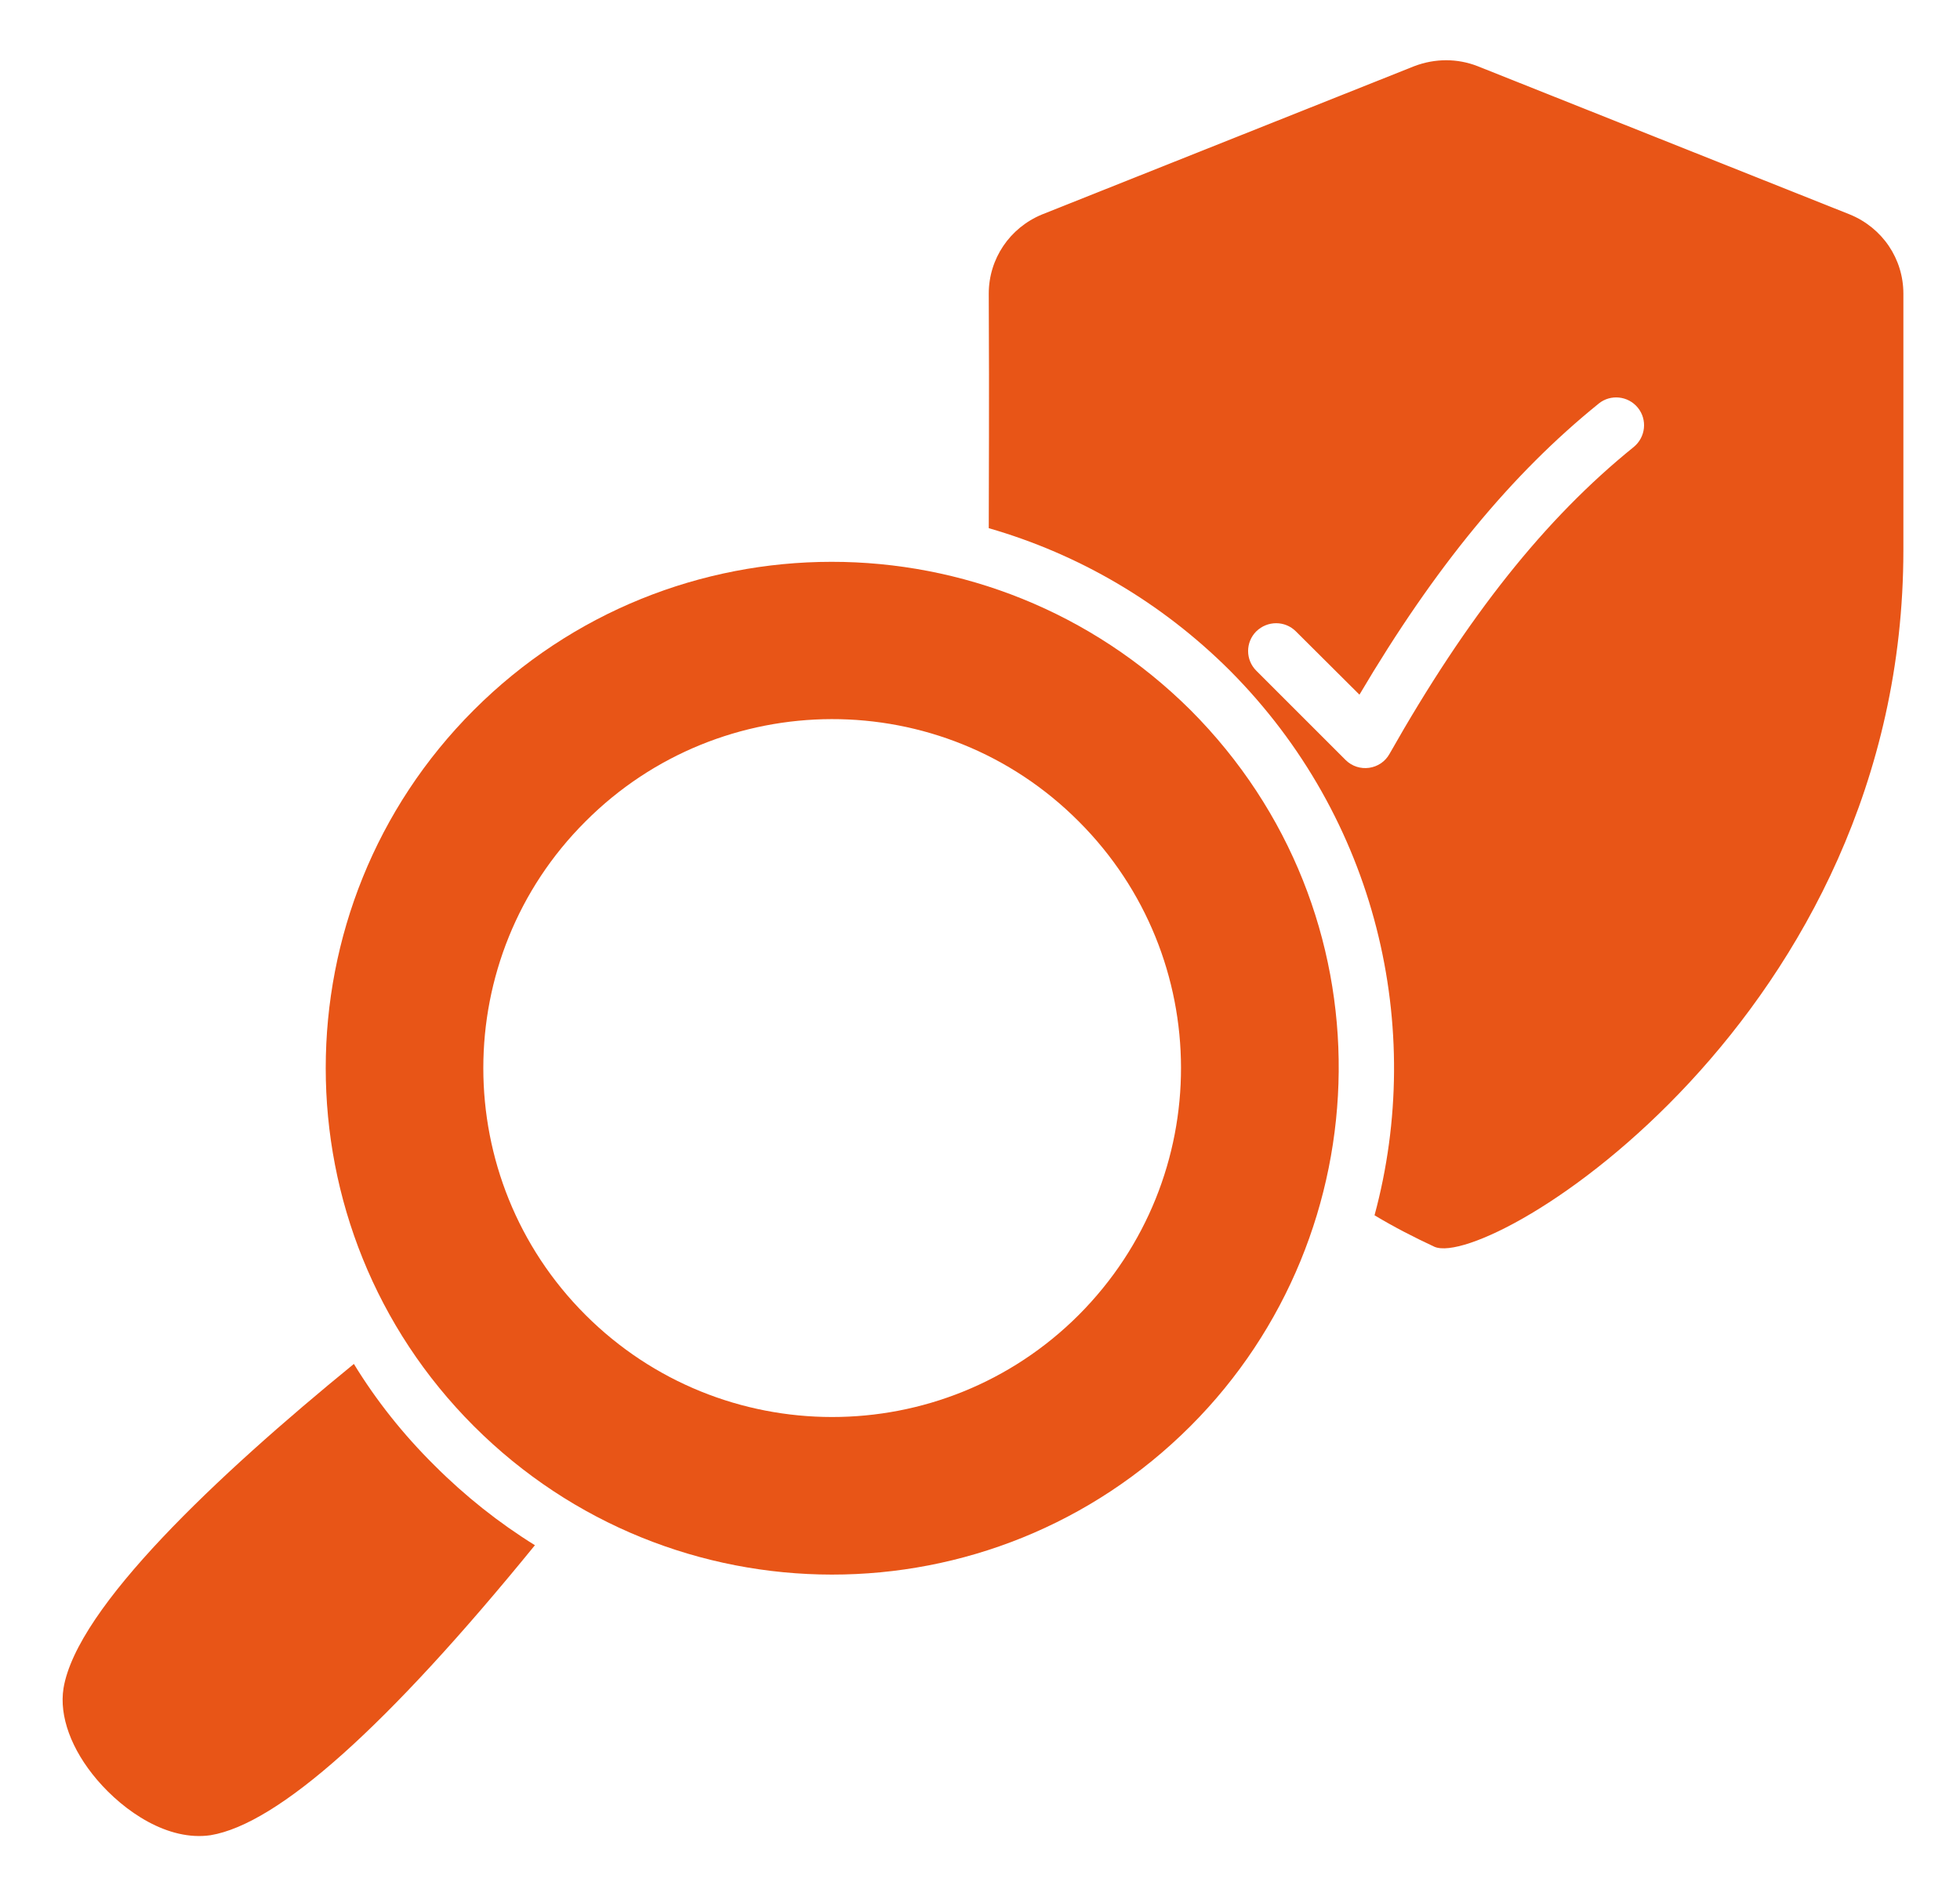
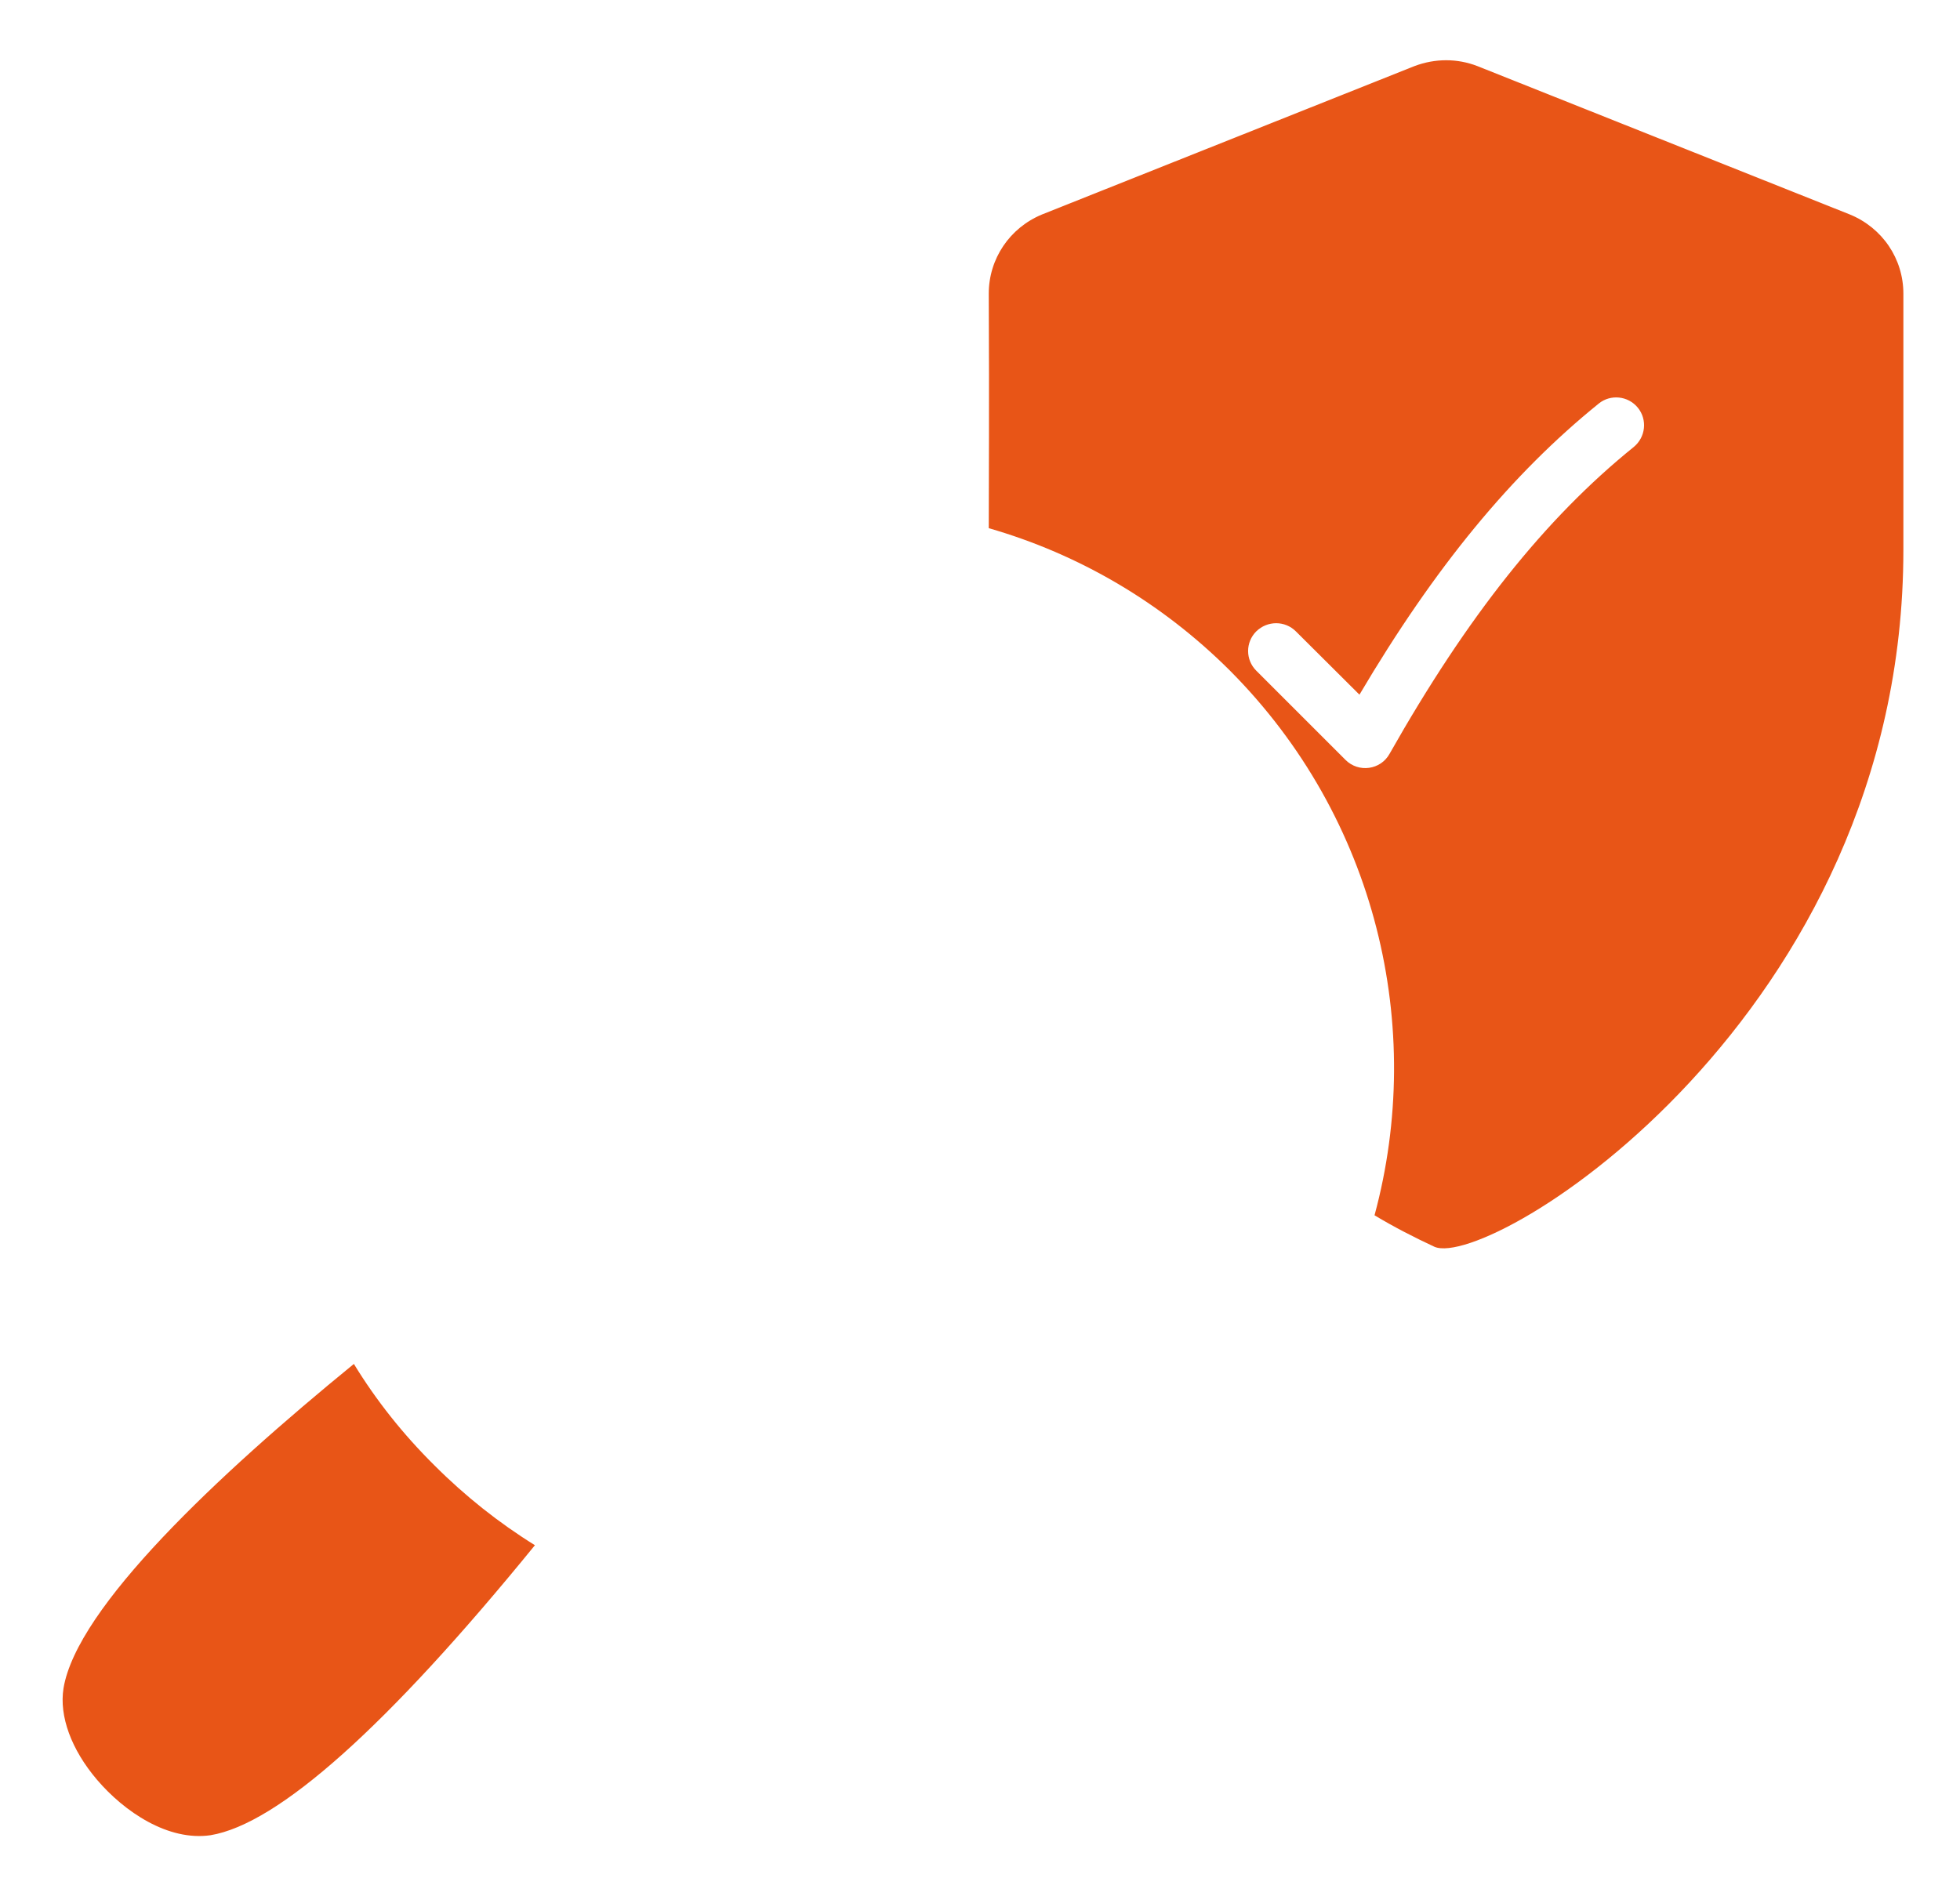
<svg xmlns="http://www.w3.org/2000/svg" width="62" height="60" viewBox="0 0 62 60" fill="none">
  <path d="M16.921 48.892C12.245 54.636 8.795 57.715 6.659 58.068C5.318 58.262 3.933 57.327 3.068 56.312C2.256 55.359 1.868 54.3 2.009 53.418C2.433 50.859 6.871 46.686 11.194 43.156C11.9 44.312 12.756 45.389 13.745 46.368C14.715 47.339 15.783 48.186 16.921 48.892ZM58.515 6.786L46.736 2.092C46.1 1.844 45.395 1.844 44.742 2.092L32.962 6.786C31.939 7.209 31.277 8.189 31.277 9.292C31.295 13.068 31.277 15.239 31.277 16.712C34.127 17.533 36.739 19.059 38.9 21.212C43.559 25.889 45.086 32.515 43.48 38.453C44.097 38.824 44.733 39.15 45.377 39.45C47.13 40.202 60.209 32.165 60.209 17.4V9.292C60.209 8.189 59.547 7.209 58.515 6.786ZM51.677 14.145C48.871 16.412 46.418 19.5 43.956 23.85C43.674 24.362 42.977 24.459 42.562 24.044L39.739 21.221C39.395 20.877 39.395 20.321 39.739 19.977C40.092 19.633 40.647 19.633 40.992 19.977L43.003 21.98C45.386 17.947 47.812 15 50.574 12.768C50.944 12.468 51.5 12.521 51.809 12.9C52.118 13.28 52.056 13.836 51.677 14.145Z" fill="#E85517" />
-   <path d="M37.657 22.465C31.358 16.205 21.232 16.222 14.989 22.465C8.742 28.712 8.742 38.877 14.989 45.124C21.241 51.376 31.381 51.399 37.657 45.124C43.773 39.008 44.047 28.871 37.657 22.465ZM34.127 41.603C29.809 45.922 22.819 45.904 18.518 41.603C14.212 37.297 14.212 30.291 18.518 25.994C22.797 21.697 29.801 21.65 34.127 25.994C38.418 30.286 38.453 37.258 34.127 41.603Z" fill="#E85517" />
</svg>